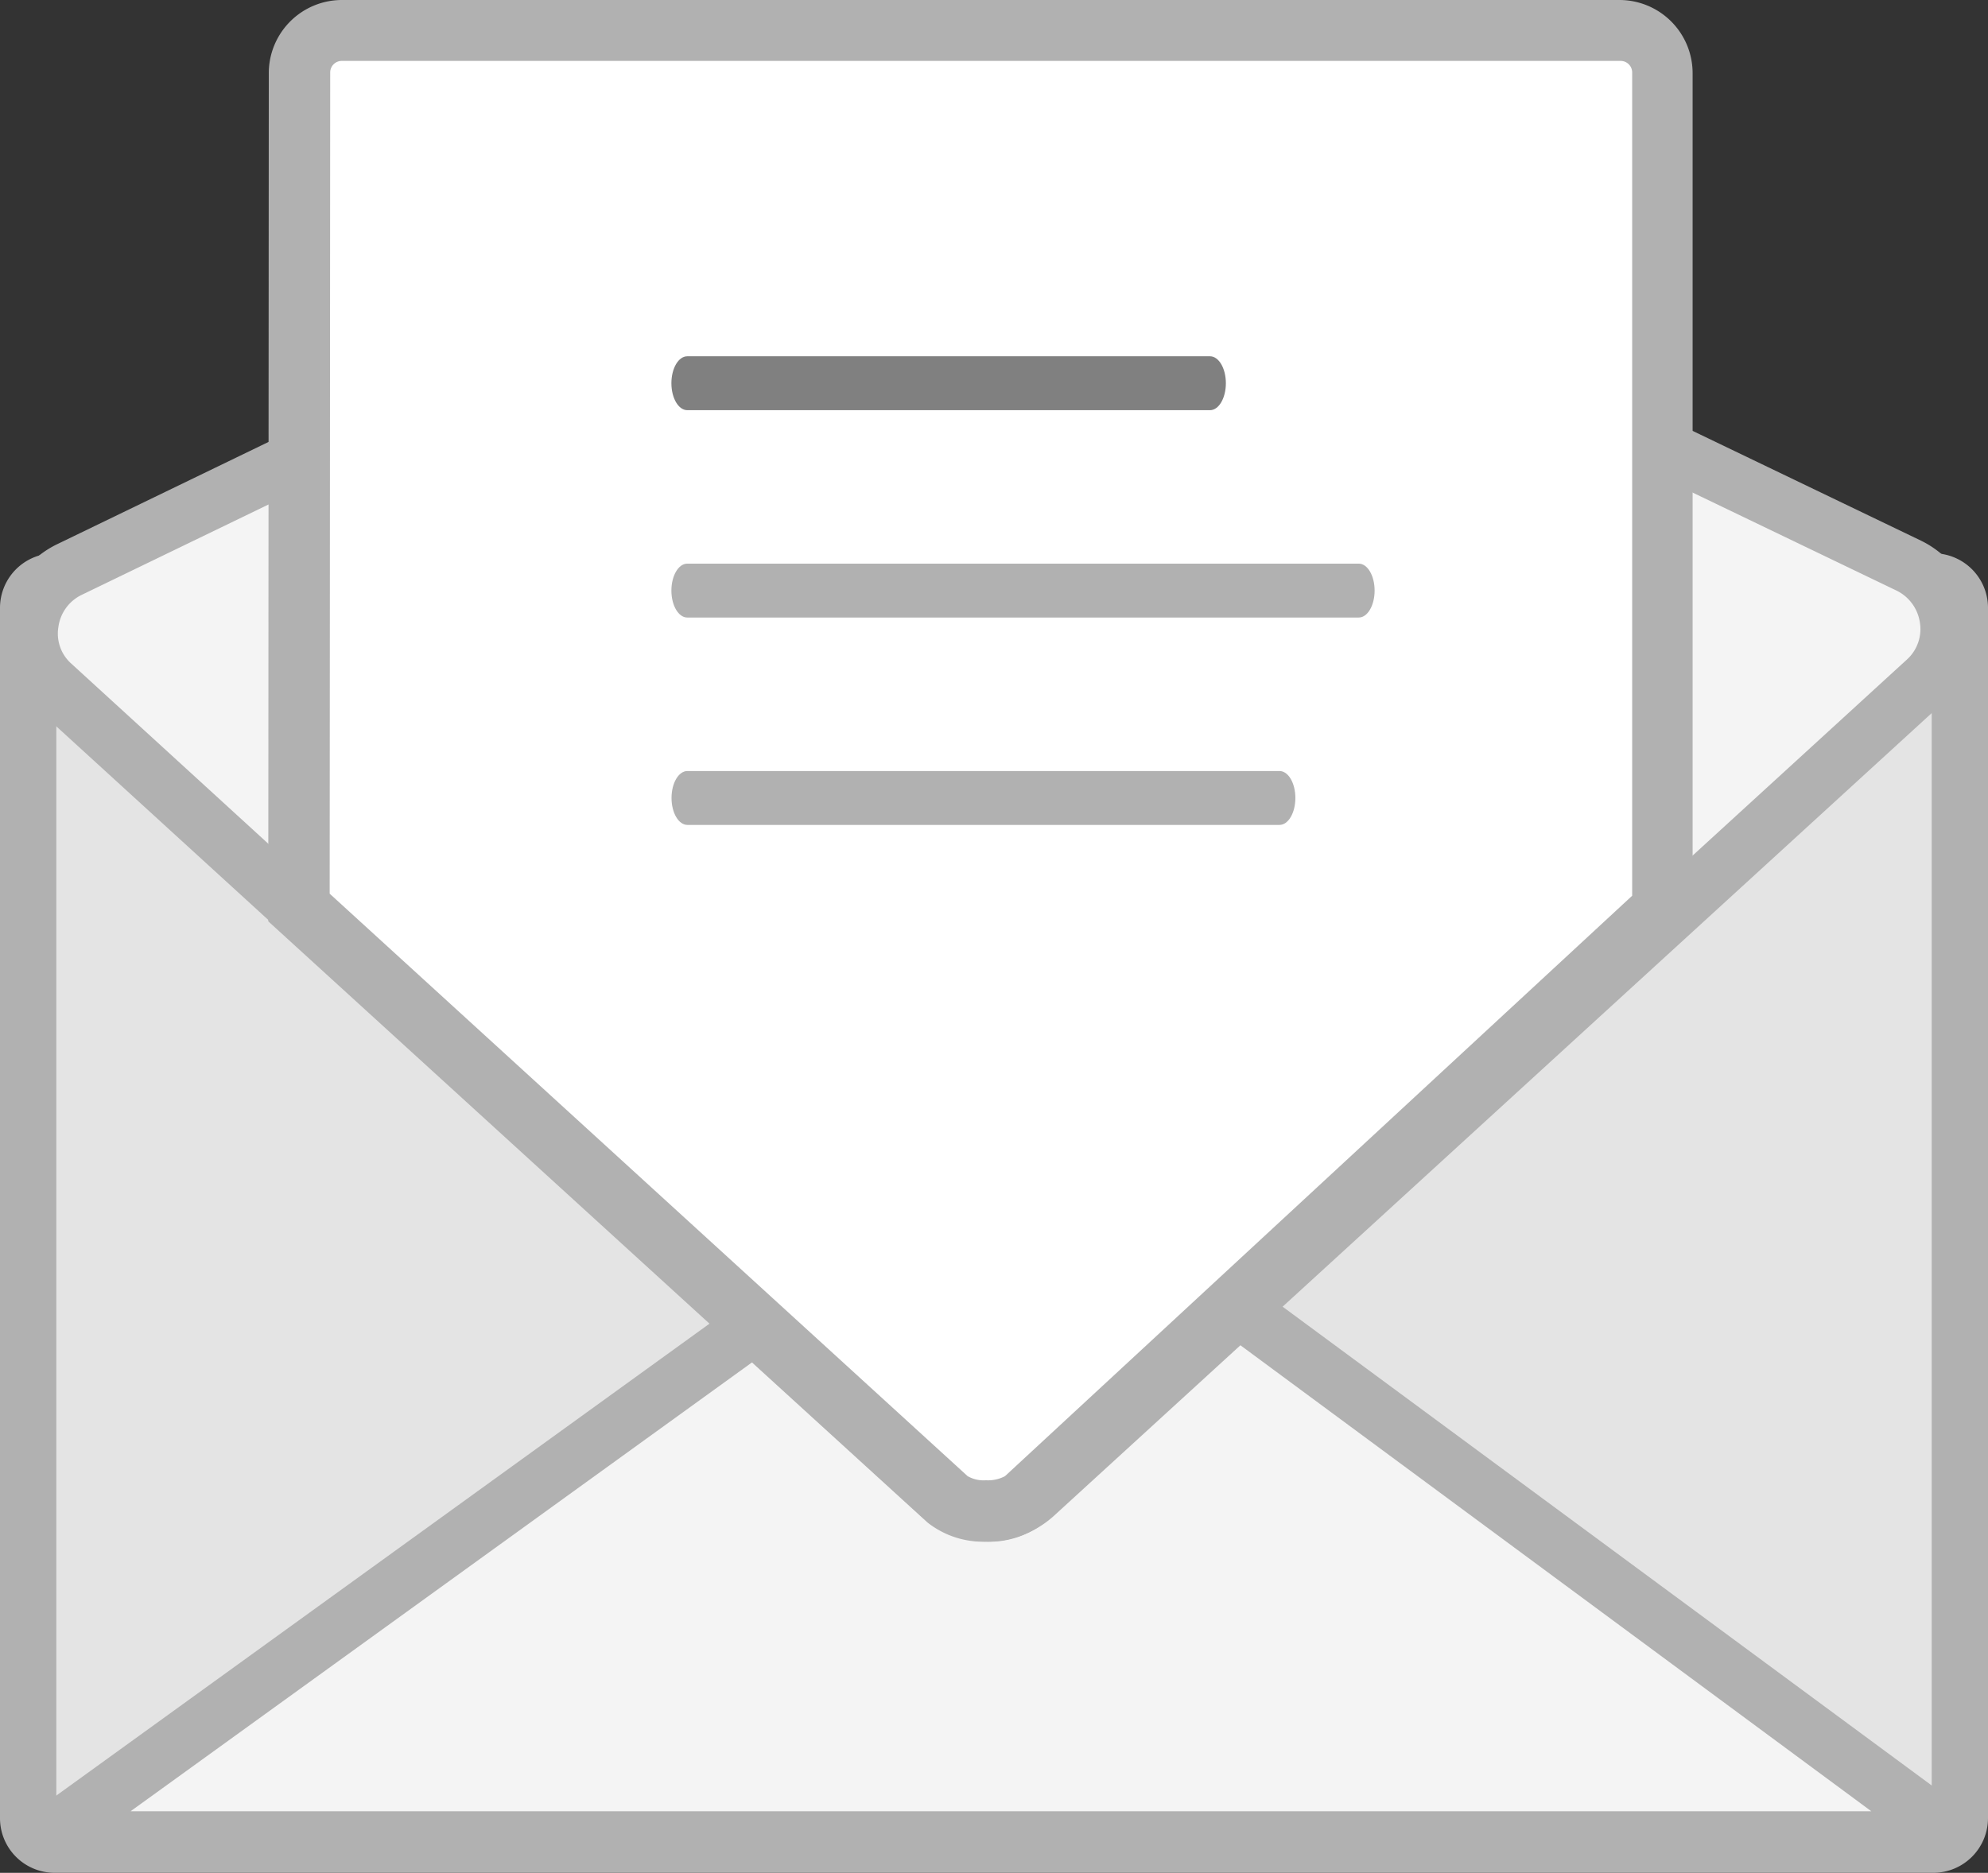
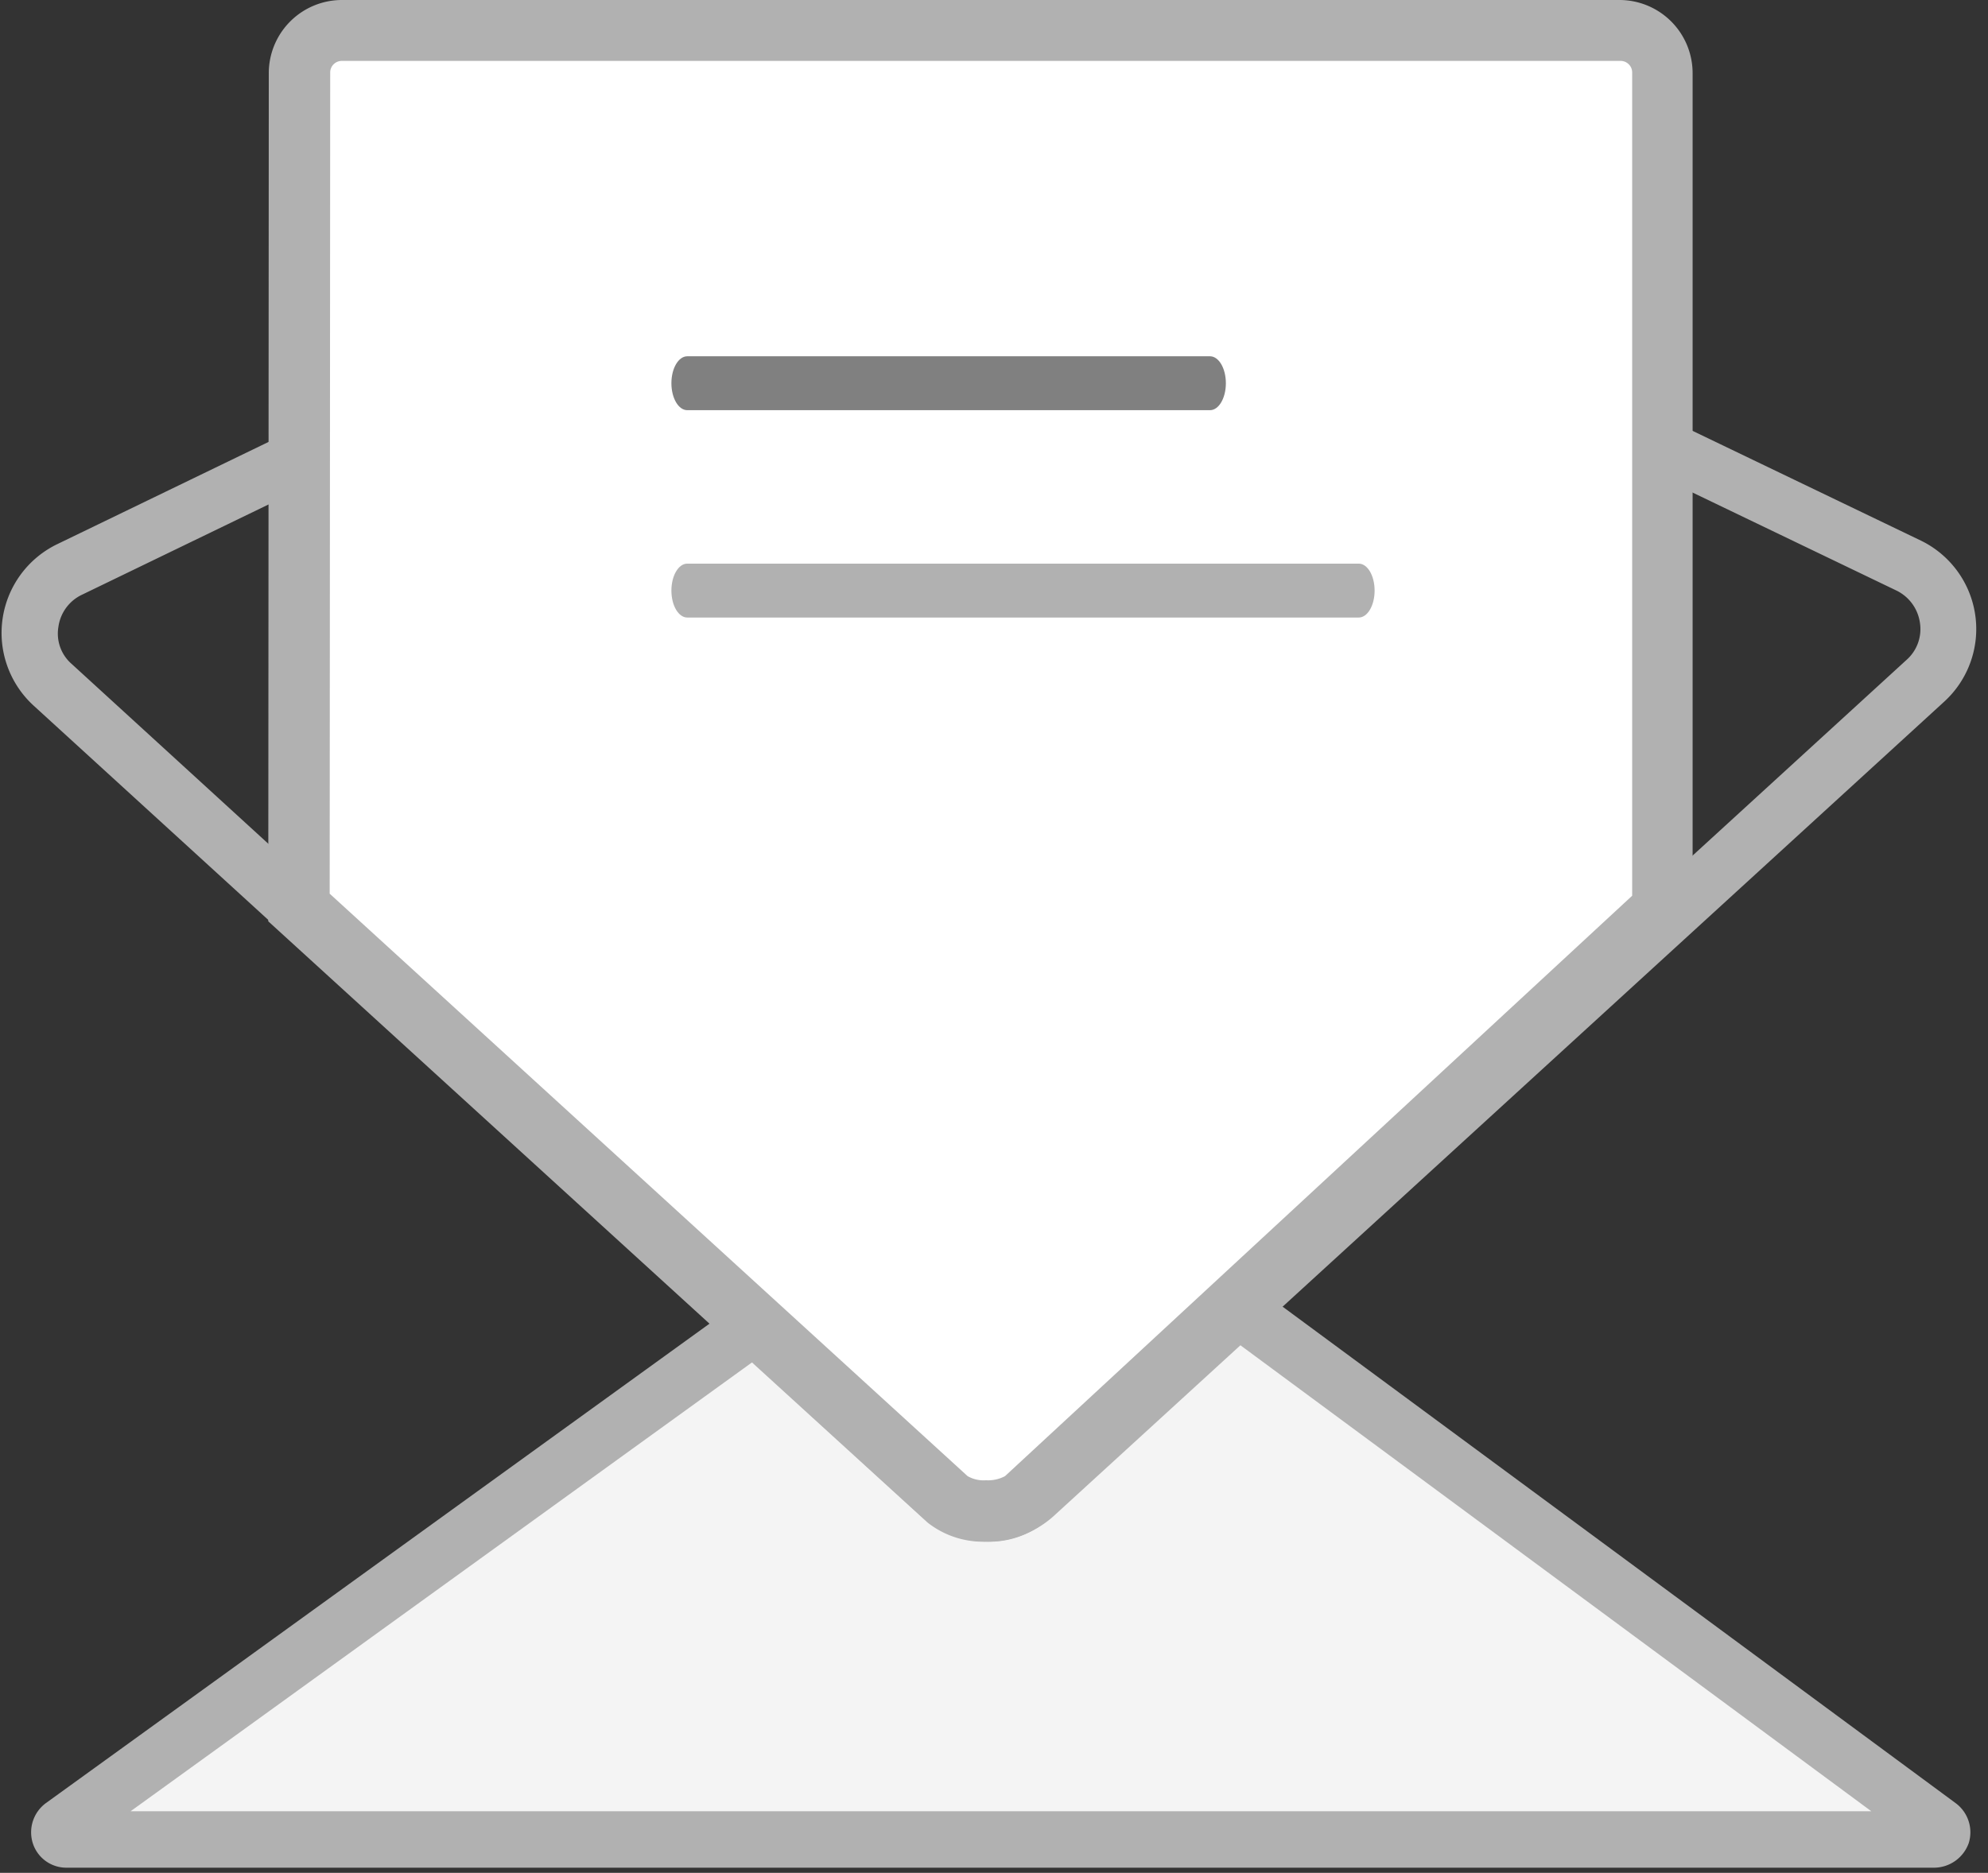
<svg xmlns="http://www.w3.org/2000/svg" viewBox="0 0 61.44 57.896">
  <rect x="0" y="0" width="61.44" height="57.896" fill="#333333" stroke="none" />
  <defs>
    <style>
      .cls-1 {
        fill: none;
        stroke: #262262;
        stroke-miterlimit: 10;
        stroke-width: 5px;
      }

      .cls-2 {
        fill: #e4e4e4;
      }

      .cls-3 {
        fill: #b1b1b1;
      }

      .cls-4 {
        fill: #f4f4f4;
      }

      .cls-5 {
        fill: #fff;
      }

      .cls-6 {
        fill: gray;
      }
    </style>
  </defs>
  <g id="Group_1990" data-name="Group 1990" transform="translate(-132 -124.4)">
    <path id="Path_7458" data-name="Path 7458" class="cls-1" d="M376.8,301.6" transform="translate(-206.066 -149.162)" />
-     <path id="Path_7459" data-name="Path 7459" class="cls-2" d="M196.393,277.051H138.307a.81.81,0,0,1-.807-.807V238.807a.81.81,0,0,1,.807-.807h58.086a.81.81,0,0,1,.807.807v37.421A.814.814,0,0,1,196.393,277.051Z" transform="translate(-4.63 -95.625)" />
-     <path id="Path_7460" data-name="Path 7460" class="cls-3" d="M191.763,273.291H133.677A1.688,1.688,0,0,1,132,271.614V234.177a1.688,1.688,0,0,1,1.677-1.677h58.086a1.688,1.688,0,0,1,1.677,1.677V271.6A1.692,1.692,0,0,1,191.763,273.291Zm-58.022-1.741H191.7v-37.31H133.741Z" transform="translate(0 -90.996)" />
    <path id="Path_7461" data-name="Path 7461" class="cls-4" d="M201.485,368.982H143.763a.23.23,0,0,1-.142-.411l29.3-21.171,28.687,21.171A.224.224,0,0,1,201.485,368.982Z" transform="translate(-9.706 -187.715)" />
    <path id="Path_7462" data-name="Path 7462" class="cls-3" d="M196.891,364.044H139.169a1.087,1.087,0,0,1-1.044-.759,1.121,1.121,0,0,1,.4-1.234L168.347,340.5l29.209,21.551a1.121,1.121,0,0,1,.4,1.234A1.143,1.143,0,0,1,196.891,364.044ZM141.147,362.3h53.8l-26.6-19.652Z" transform="translate(-5.112 -181.907)" />
-     <path id="Path_7463" data-name="Path 7463" class="cls-4" d="M165.9,192.31l-27.421-25.079a2.183,2.183,0,0,1,.522-3.56l27.5-13.307a2.181,2.181,0,0,1,1.883,0l27.453,13.2a2.181,2.181,0,0,1,.522,3.56l-27.532,25.174A2.182,2.182,0,0,1,165.9,192.31Z" transform="translate(-4.863 -21.676)" />
    <path id="Path_7464" data-name="Path 7464" class="cls-3" d="M162.761,189.167a3.026,3.026,0,0,1-2.041-.791l-27.437-25.063a3.047,3.047,0,0,1,.744-4.984l27.5-13.307a3.09,3.09,0,0,1,2.642,0l27.453,13.2a3.04,3.04,0,0,1,.712,4.984L164.8,188.392A3.089,3.089,0,0,1,162.761,189.167Zm.095-42.706a1.422,1.422,0,0,0-.57.127l-27.5,13.307a1.294,1.294,0,0,0-.728,1,1.242,1.242,0,0,0,.411,1.139l27.421,25.079a1.274,1.274,0,0,0,.87.332,1.329,1.329,0,0,0,.886-.348l27.532-25.19a1.271,1.271,0,0,0,.411-1.155,1.313,1.313,0,0,0-.712-.981l-27.453-13.2A1.817,1.817,0,0,0,162.856,146.462Z" transform="translate(-0.254 -17.109)" />
    <path id="Path_7465" data-name="Path 7465" class="cls-5" d="M190.4,157.42l.016-25.807a1.31,1.31,0,0,1,1.313-1.313h39.478a1.31,1.31,0,0,1,1.313,1.313v25.855l-19.684,18.244a2.179,2.179,0,0,1-2.405.016Z" transform="translate(-49.159 -4.966)" />
    <path id="Path_7466" data-name="Path 7466" class="cls-3" d="M206.584,172.058a2.766,2.766,0,0,1-1.82-.6l-.016-.016L184.4,152.881l.016-26.218a2.262,2.262,0,0,1,2.263-2.263h39.478a2.262,2.262,0,0,1,2.263,2.263v26.266l-20,18.513A2.734,2.734,0,0,1,206.584,172.058Zm-.57-2.025a1,1,0,0,0,.57.127,1.114,1.114,0,0,0,.585-.127l19.383-17.943V126.647a.358.358,0,0,0-.364-.364h-39.51a.358.358,0,0,0-.364.364l-.016,25.38Z" transform="translate(-44.109)" />
    <g id="Group_1988" data-name="Group 1988" transform="translate(152.75 135.413)">
      <g id="Group_1987" data-name="Group 1987">
        <path id="Path_7467" data-name="Path 7467" class="cls-6" d="M245.746,171.867H229.59c-.271,0-.49-.372-.49-.833h0c0-.462.219-.833.49-.833h16.156c.271,0,.49.372.49.833h0C246.236,171.495,246.017,171.867,245.746,171.867Z" transform="translate(-229.1 -170.2)" />
        <path id="Path_7468" data-name="Path 7468" class="cls-3" d="M250.343,221.867H229.59c-.271,0-.49-.372-.49-.833h0c0-.462.219-.833.49-.833h20.753c.271,0,.49.372.49.833h0C250.833,221.495,250.614,221.867,250.343,221.867Z" transform="translate(-229.1 -213.79)" />
-         <path id="Path_7469" data-name="Path 7469" class="cls-3" d="M247.894,271.867h-18.3c-.271,0-.49-.372-.49-.833h0c0-.462.219-.833.49-.833h18.3c.271,0,.49.372.49.833h0C248.384,271.495,248.165,271.867,247.894,271.867Z" transform="translate(-229.1 -257.379)" />
      </g>
    </g>
  </g>
</svg>